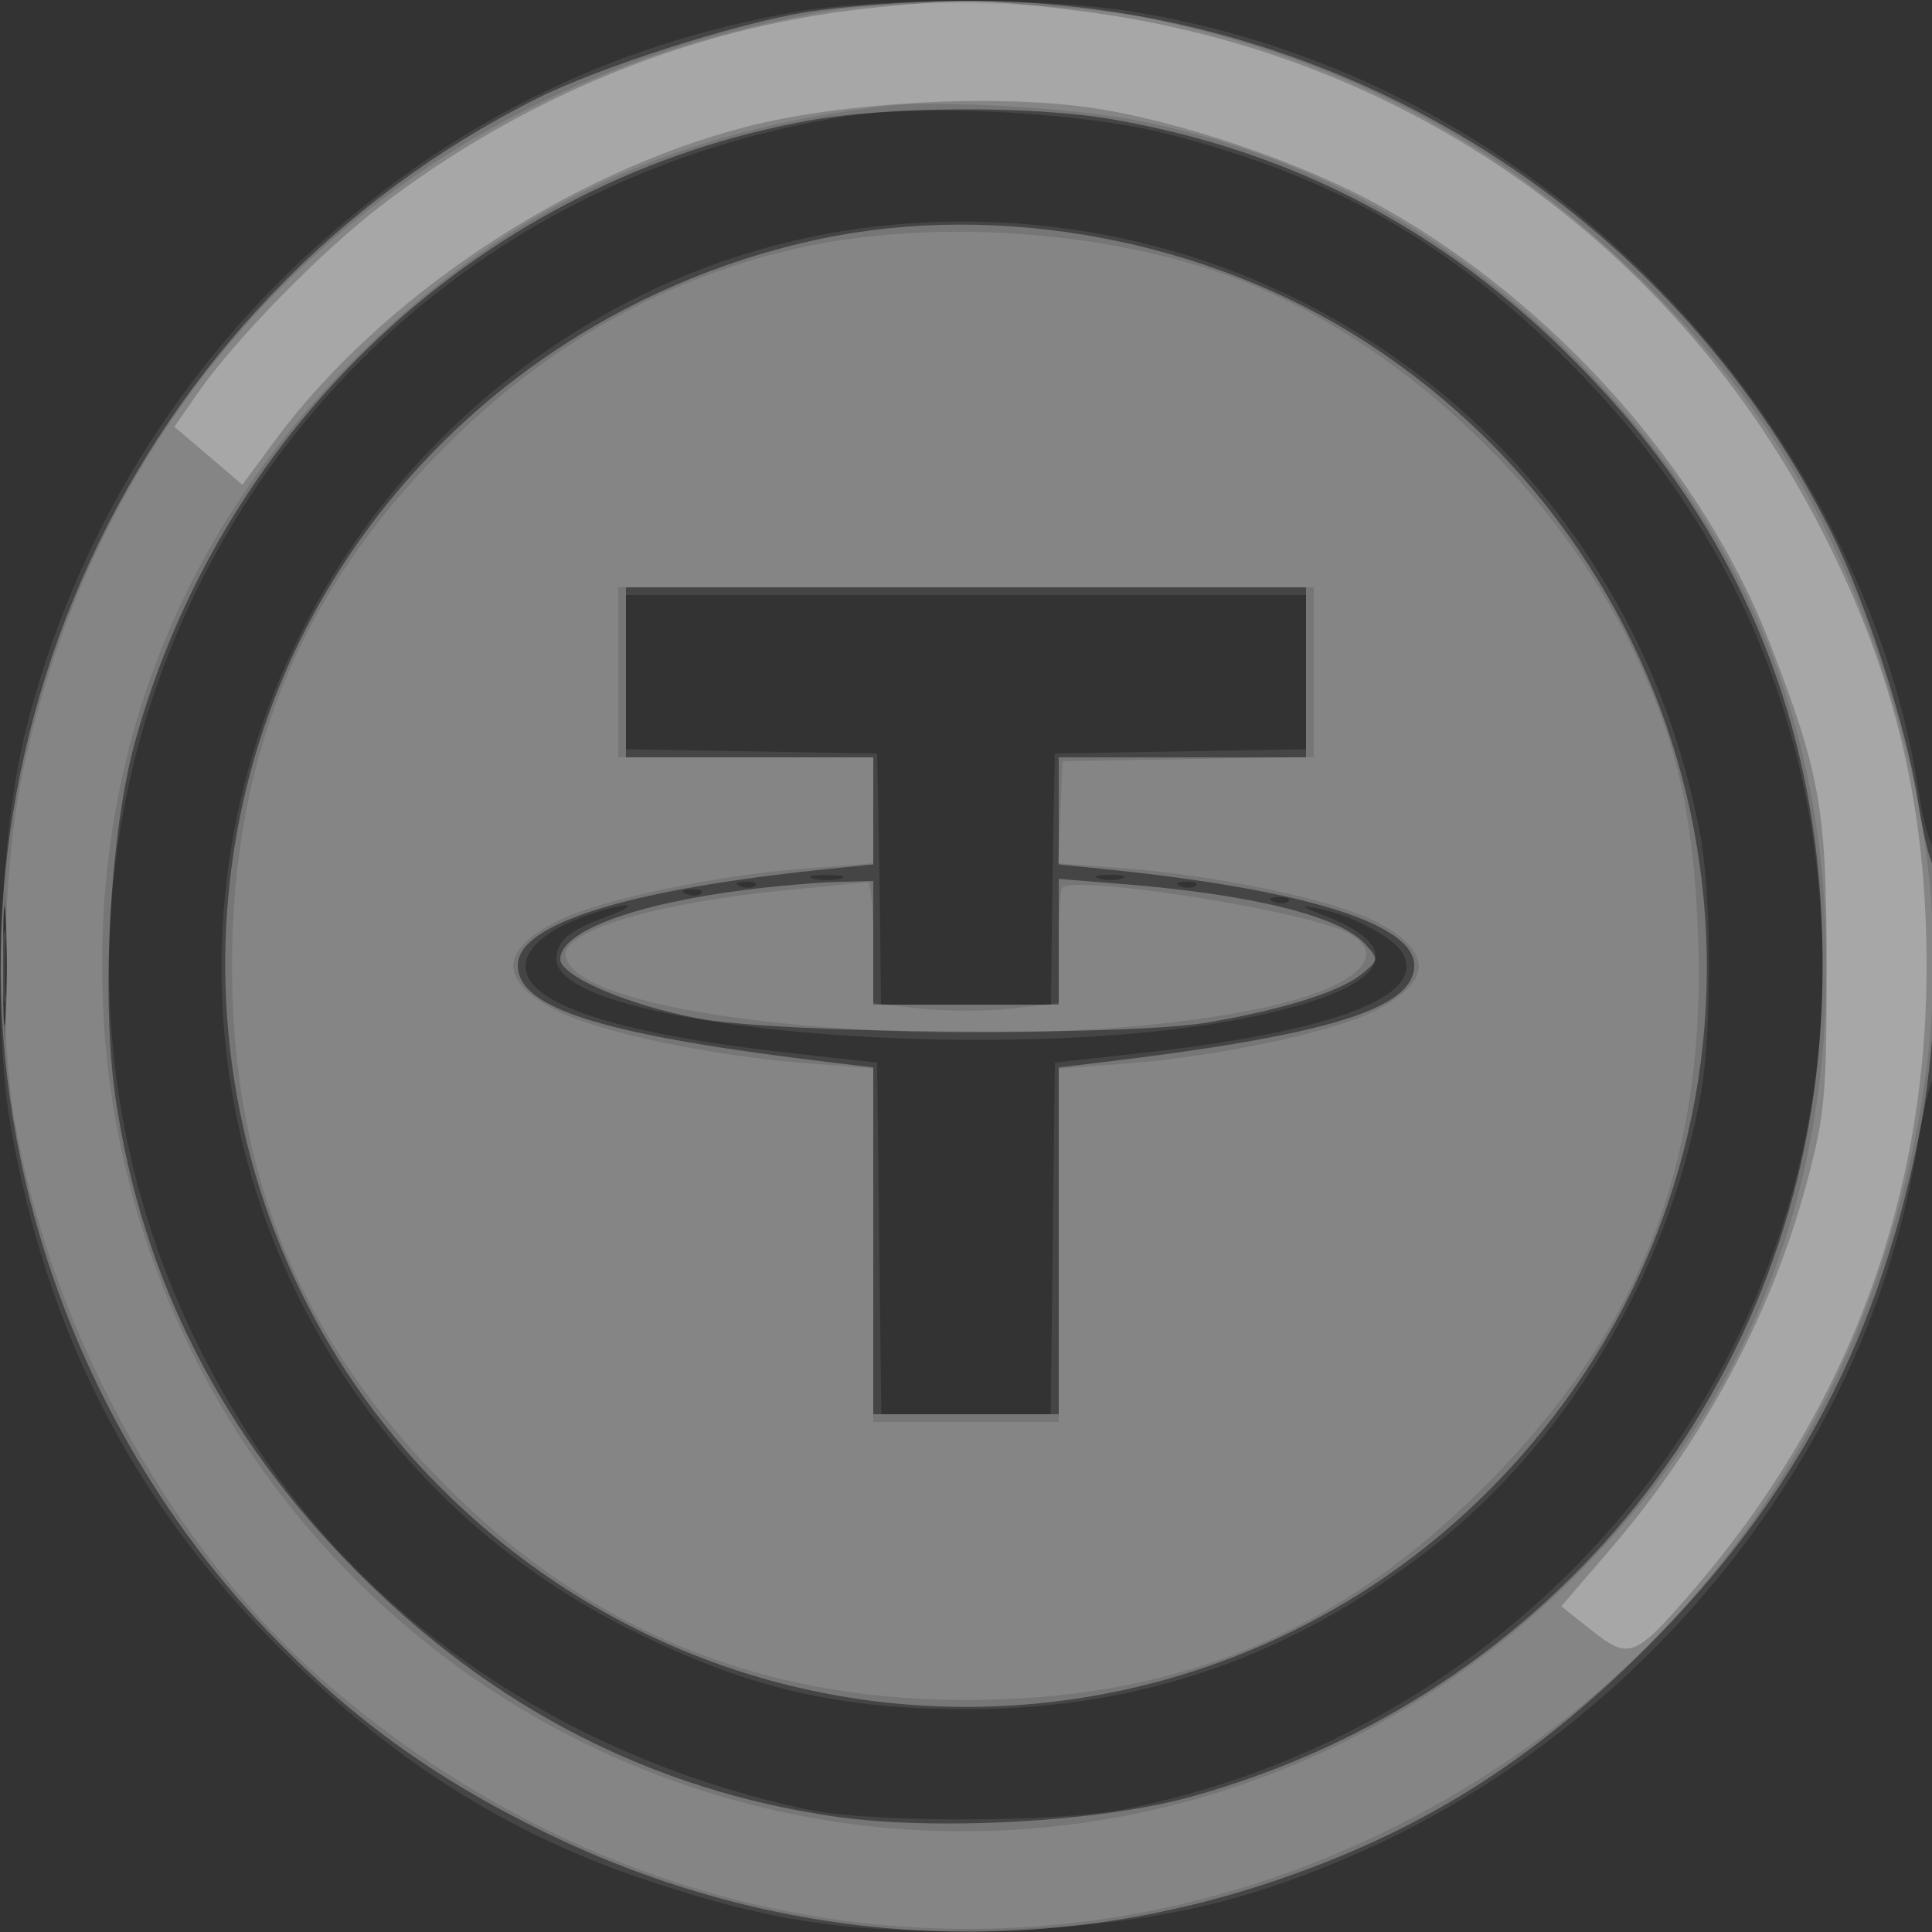
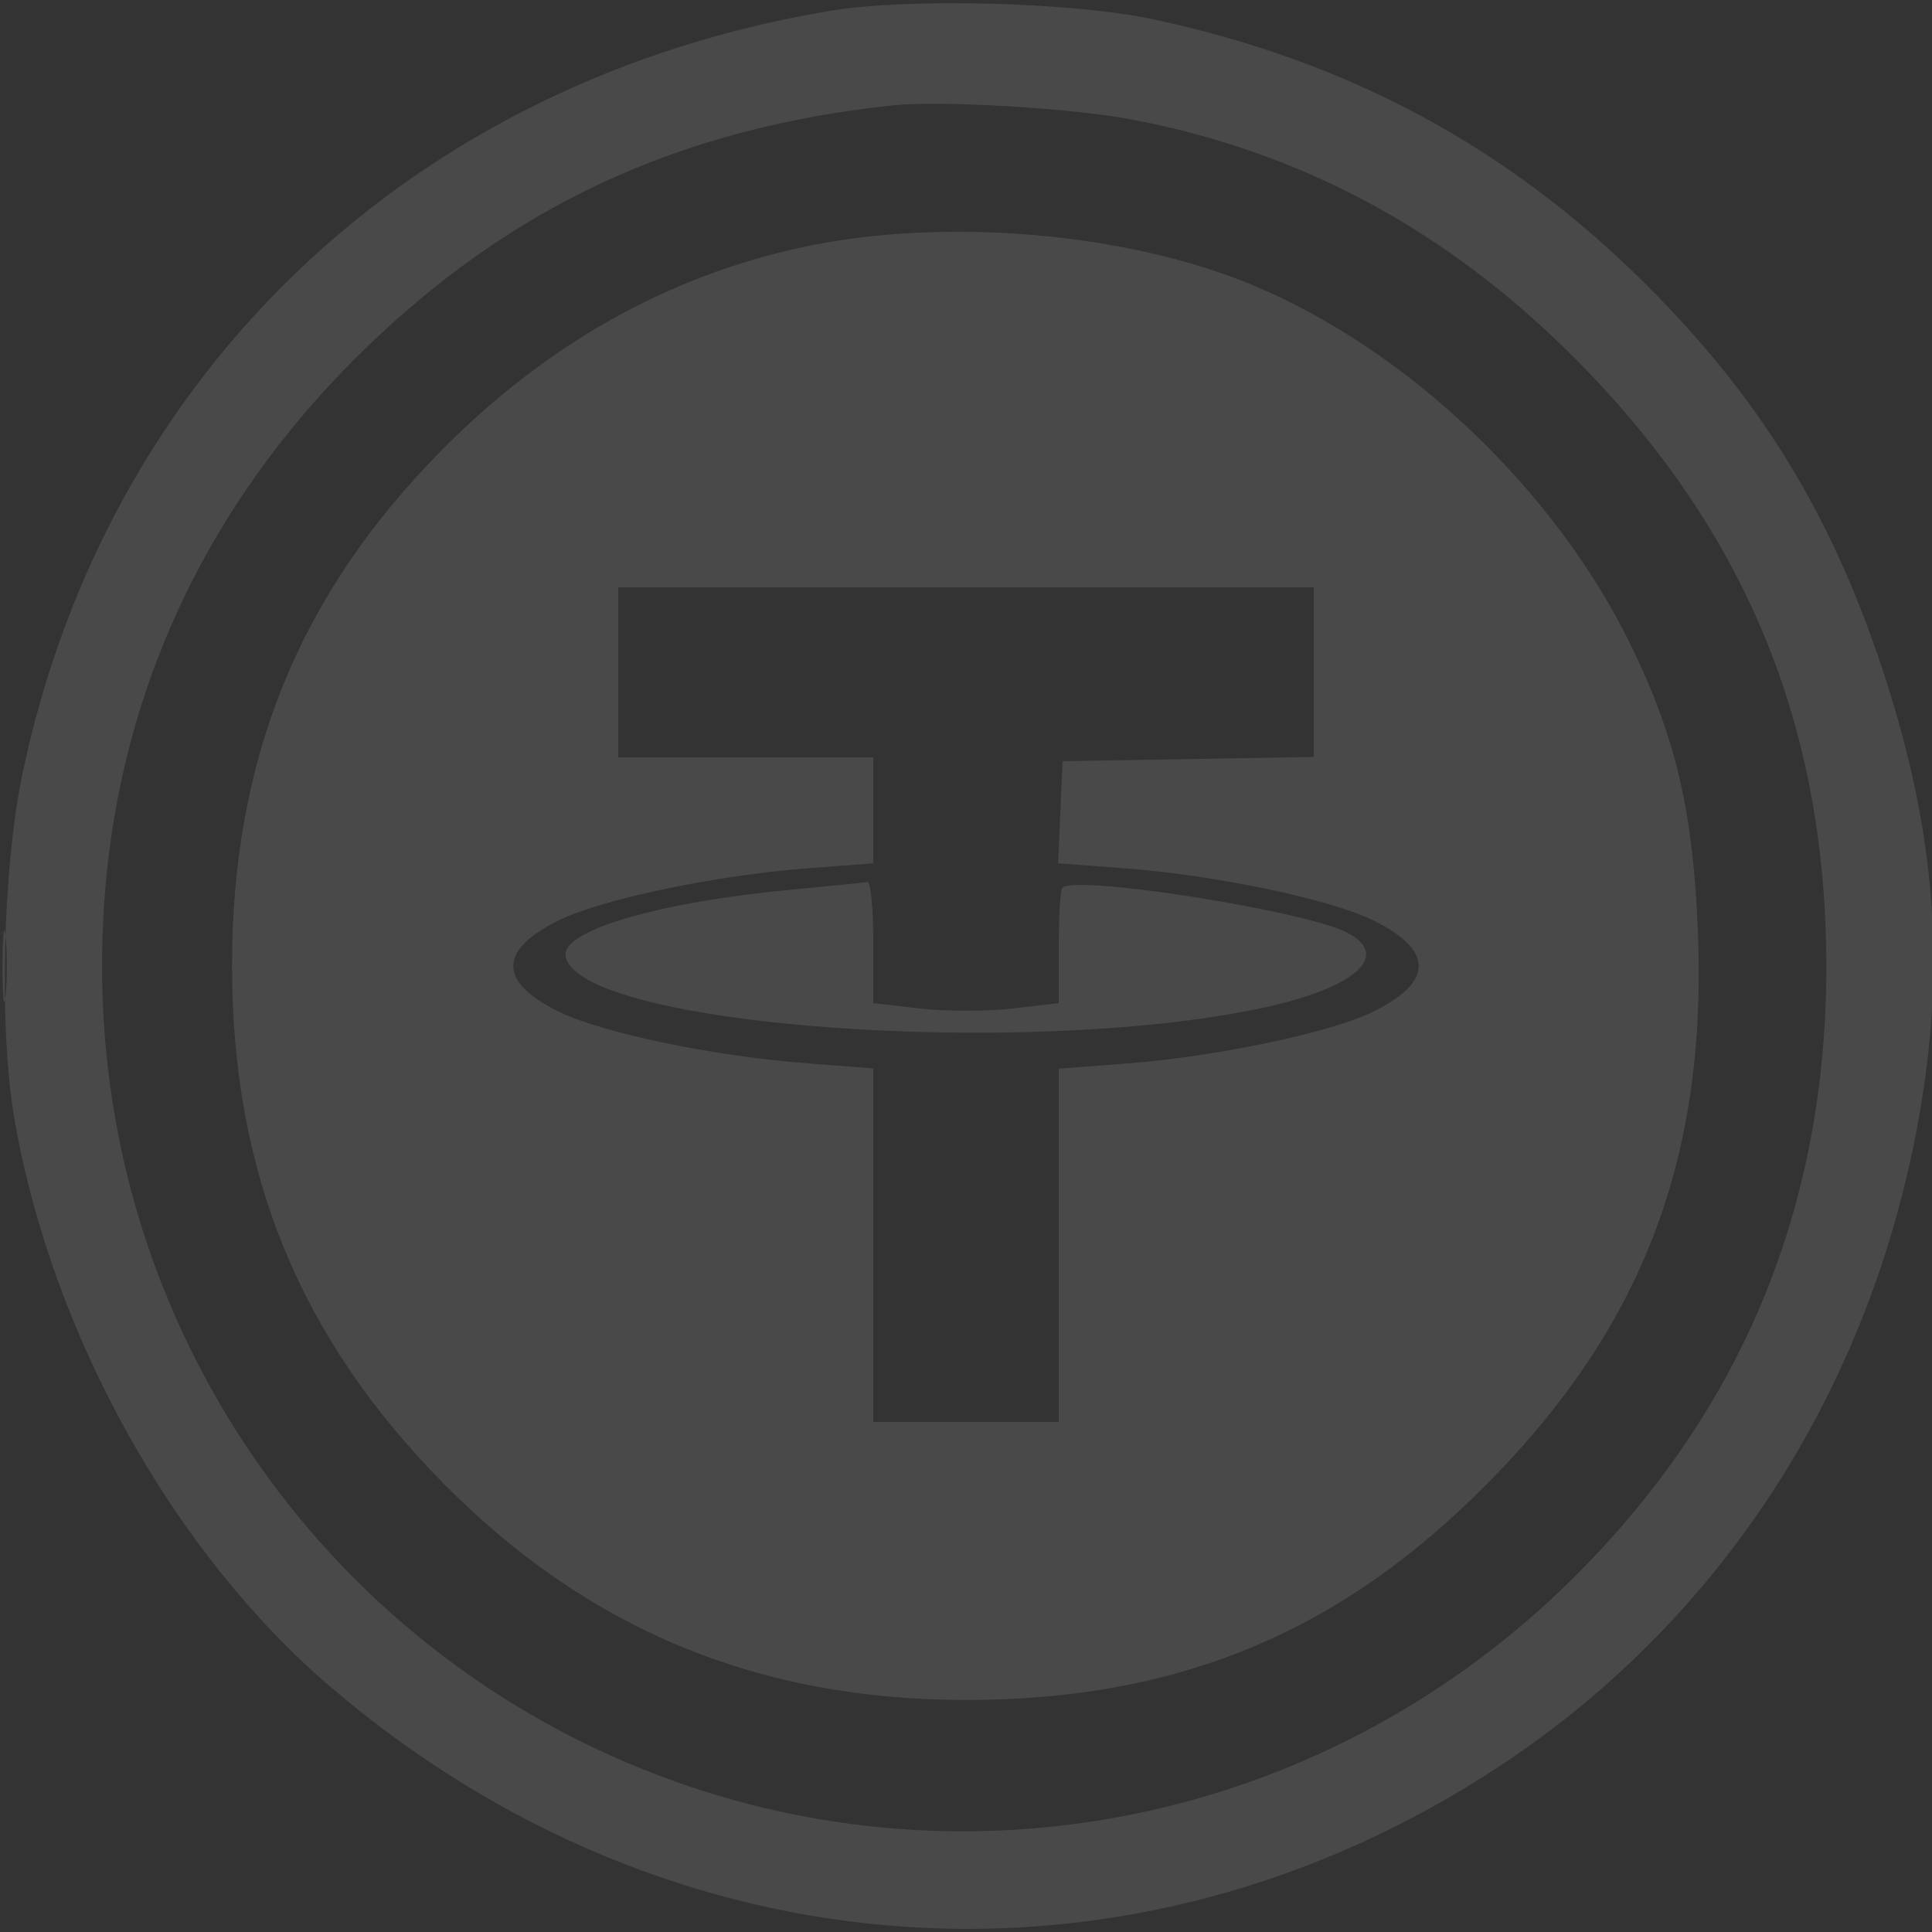
<svg xmlns="http://www.w3.org/2000/svg" width="250" height="250" version="1.1" fill="#000000">
  <rect width="100%" height="100%" fill="#333333" stroke="none" />
-   <path fill-opacity=".086" d="M 102.500 1.622 C 79.808 5.715, 60.710 14.827, 43.159 29.932 C 23.520 46.835, 9.689 69.229, 3.362 94.368 C -0.055 107.945, -0.992 132.064, 1.370 145.636 C 5.995 172.206, 17.060 193.937, 35.426 212.519 C 50.291 227.558, 65.547 237.281, 83.787 243.340 C 100.527 248.901, 110.658 250.311, 129.500 249.704 C 148.038 249.106, 159.911 246.611, 174.833 240.178 C 212.929 223.754, 241.809 187.592, 248.070 148.475 C 248.773 144.089, 249.719 140.072, 250.174 139.550 C 251.230 138.335, 251.266 108.718, 250.210 109.370 C 249.775 109.639, 248.846 106.178, 248.146 101.679 C 244.365 77.400, 230.502 52.028, 210.985 33.668 C 192.748 16.512, 171.047 5.618, 147.074 1.586 C 135.417 -0.375, 113.474 -0.357, 102.500 1.622 M 109.583 15.037 C 26.436 28.147, -13.302 121.405, 35.060 189.928 C 50.758 212.170, 75.618 228.002, 104.500 234.149 C 112.593 235.872, 136.741 235.849, 145.500 234.111 C 200.276 223.239, 238.805 174.052, 235.667 119 C 234.082 91.180, 223.134 66.954, 203.090 46.910 C 187.508 31.328, 172.653 22.882, 151.074 17.334 C 140.264 14.555, 119.817 13.423, 109.583 15.037 M 115.321 29.096 C 70.040 33.309, 33.425 70.255, 29.087 116.111 C 25.349 155.616, 46.222 193.292, 81.598 210.896 C 96.844 218.483, 108.498 221.211, 125.500 221.171 C 147.579 221.120, 167.150 214.322, 184.897 200.539 C 202.775 186.655, 215.859 164.755, 220.063 141.680 C 221.510 133.739, 221.510 116.261, 220.063 108.320 C 210.983 58.487, 165.903 24.389, 115.321 29.096 M 81 86.975 L 81 96.950 97.250 97.225 L 113.500 97.500 113.663 105.500 C 113.752 109.900, 113.864 117.213, 113.913 121.750 L 114 130 125 130 L 136 130 136.087 121.750 C 136.136 117.213, 136.248 109.900, 136.337 105.500 L 136.500 97.500 152.750 97.225 L 169 96.950 169 86.975 L 169 77 125 77 L 81 77 81 86.975 M 0.402 125 C 0.402 133.525, 0.556 137.012, 0.743 132.750 C 0.931 128.488, 0.931 121.513, 0.743 117.250 C 0.556 112.987, 0.402 116.475, 0.402 125 M 105.250 113.689 C 106.213 113.941, 107.787 113.941, 108.750 113.689 C 109.713 113.438, 108.925 113.232, 107 113.232 C 105.075 113.232, 104.287 113.438, 105.250 113.689 M 142.269 113.693 C 143.242 113.947, 144.592 113.930, 145.269 113.656 C 145.946 113.382, 145.150 113.175, 143.500 113.195 C 141.850 113.215, 141.296 113.439, 142.269 113.693 M 95.813 114.683 C 96.534 114.972, 97.397 114.936, 97.729 114.604 C 98.061 114.272, 97.471 114.036, 96.417 114.079 C 95.252 114.127, 95.015 114.364, 95.813 114.683 M 152.813 114.683 C 153.534 114.972, 154.397 114.936, 154.729 114.604 C 155.061 114.272, 154.471 114.036, 153.417 114.079 C 152.252 114.127, 152.015 114.364, 152.813 114.683 M 88.813 115.683 C 89.534 115.972, 90.397 115.936, 90.729 115.604 C 91.061 115.272, 90.471 115.036, 89.417 115.079 C 88.252 115.127, 88.015 115.364, 88.813 115.683 M 164.813 116.683 C 165.534 116.972, 166.397 116.936, 166.729 116.604 C 167.061 116.272, 166.471 116.036, 165.417 116.079 C 164.252 116.127, 164.015 116.364, 164.813 116.683 M 75.566 118.582 C 70.823 120.319, 68 122.714, 68 125 C 68 129.941, 79.721 133.764, 102.647 136.300 L 113.500 137.500 113.769 160.250 L 114.038 183 125 183 L 135.962 183 136.231 160.250 L 136.500 137.500 147.377 136.297 C 172.768 133.488, 184.838 128.863, 181.426 123.250 C 180.176 121.193, 174.754 118.363, 170.500 117.546 C 168.096 117.084, 168.274 117.271, 171.395 118.483 C 182.808 122.916, 179.281 127.937, 162.227 131.532 C 131.068 138.102, 72 133.237, 72 124.102 C 72 121.770, 73.658 120.381, 78.605 118.568 C 80.747 117.783, 81.825 117.141, 81 117.141 C 80.175 117.141, 77.730 117.789, 75.566 118.582" stroke="none" fill="#ffffff" fill-rule="evenodd" />
-   <path fill-opacity=".262" d="M 104.027 1.623 C 94.790 3.170, 77.429 8.758, 69.500 12.737 C 16.998 39.084, -10.499 98.818, 3.880 155.287 C 9.198 176.173, 19.889 195.605, 34.482 210.909 C 45.224 222.173, 55.955 229.977, 70.460 237.071 C 100.331 251.681, 133.493 253.941, 164.634 243.487 C 183.660 237.100, 198.351 227.903, 213.129 213.127 C 232.400 193.859, 243.496 172.628, 248.659 145.143 C 250.496 135.365, 251.574 113.003, 250.252 112.097 C 249.774 111.769, 248.841 107.942, 248.180 103.594 C 246.768 94.306, 241.426 77.787, 236.937 68.829 C 215.663 26.368, 171.837 -0.301, 124 0.106 C 117.675 0.160, 108.687 0.842, 104.027 1.623 M 104.655 15.597 C 62.931 23.135, 28.940 54.493, 17.461 96.035 C 14.222 107.759, 13.058 129.134, 14.954 142.100 C 18.384 165.558, 28.858 186.027, 46.416 203.584 C 63.973 221.142, 84.442 231.616, 107.900 235.046 C 120.878 236.943, 142.239 235.779, 154 232.532 C 201.108 219.529, 233.699 178.797, 235.724 130.395 C 237.116 97.135, 226.483 69.432, 203.520 46.487 C 186.712 29.692, 167.242 19.525, 144.119 15.470 C 133.752 13.652, 115.089 13.712, 104.655 15.597 M 106 30.948 C 80.450 36.379, 58.067 51.777, 44.087 73.540 C 19.713 111.485, 25.667 162.210, 58.185 193.650 C 101.671 235.694, 171.780 228.031, 205.093 177.593 C 234.476 133.104, 221.604 73.086, 176.460 44.087 C 156.055 30.980, 129.310 25.993, 106 30.948 M 81 87 L 81 98 97 98 L 113 98 113 104.928 L 113 111.856 107.250 112.439 C 81.348 115.063, 67 119.511, 67 124.918 C 67 130.565, 78.232 134.008, 108.250 137.560 L 113 138.123 113 160.561 L 113 183 125 183 L 137 183 137 160.561 L 137 138.123 141.750 137.560 C 171.768 134.008, 183 130.565, 183 124.918 C 183 119.511, 168.652 115.063, 142.750 112.439 L 137 111.856 137 104.928 L 137 98 153 98 L 169 98 169 87 L 169 76 125 76 L 81 76 81 87 M 0.385 125 C 0.385 131.875, 0.545 134.688, 0.740 131.250 C 0.936 127.813, 0.936 122.188, 0.740 118.750 C 0.545 115.313, 0.385 118.125, 0.385 125 M 96.500 115.141 C 82.048 116.975, 72.500 120.543, 72.500 124.108 C 72.500 126.287, 81.026 129.976, 90.169 131.752 C 100.711 133.801, 145.753 134.156, 156.500 132.275 C 166.235 130.572, 173.384 128.319, 176.142 126.086 C 178.433 124.231, 178.443 124.147, 176.624 122.137 C 173.397 118.571, 162.125 115.764, 145.676 114.429 L 137 113.725 137 121.862 L 137 130 125 130 L 113 130 113 122 L 113 114 108.250 114.126 C 105.638 114.196, 100.350 114.653, 96.500 115.141" stroke="none" fill="#ffffff" fill-rule="evenodd" />
  <path fill-opacity=".11" d="M 107.500 1.389 C 53.651 10.351, 13.882 47.876, 2.922 100.066 C 0.318 112.462, -0.156 133.320, 1.899 145 C 6.791 172.808, 22.467 200.922, 42.748 218.264 C 86.911 256.028, 146.650 259.991, 194.372 228.323 C 223.508 208.989, 242.821 178.460, 248.666 142.500 C 251.753 123.508, 250.179 106.403, 243.499 86.340 C 236.841 66.344, 227.753 51.571, 213.091 36.909 C 195.207 19.025, 174.373 7.825, 149 2.453 C 138.695 0.272, 117.481 -0.272, 107.500 1.389 M 115.500 13.637 C 87.724 16.594, 65.986 26.712, 46.696 45.663 C 23.465 68.485, 11.967 97.539, 13.319 130 C 15.212 175.450, 44.457 215.191, 87.271 230.494 C 127.750 244.961, 172.802 234.775, 203.580 204.196 C 225.431 182.485, 236.347 156.086, 236.325 125 C 236.303 94.705, 226.379 69.902, 205.605 48.224 C 188.715 30.599, 169.302 19.831, 146.574 15.483 C 138.734 13.983, 121.737 12.973, 115.500 13.637 M 104 31.954 C 86.448 35.697, 70.716 44.531, 57.153 58.258 C 38.664 76.972, 30.026 98.225, 30.026 125 C 30.026 151.811, 38.800 173.206, 57.551 192.123 C 76.139 210.875, 98.173 219.974, 125 219.974 C 151.435 219.974, 171.854 211.884, 190.300 194.102 C 211.869 173.309, 220.845 151.007, 219.723 121 C 219.131 105.189, 216.906 95.567, 211.065 83.554 C 201.303 63.478, 182.181 45.258, 162.099 36.898 C 145.695 30.069, 122.209 28.070, 104 31.954 M 80 87 L 80 98 96.500 98 L 113 98 113 104.857 L 113 111.713 104.250 112.378 C 92.717 113.255, 78.020 116.328, 72.443 119.028 C 64.415 122.914, 64.415 127.086, 72.443 130.972 C 78.023 133.674, 92.214 136.632, 104.023 137.556 L 113 138.258 113 161.129 L 113 184 125 184 L 137 184 137 161.143 L 137 138.287 145.750 137.622 C 157.283 136.745, 171.980 133.672, 177.557 130.972 C 185.585 127.086, 185.585 122.914, 177.557 119.028 C 171.972 116.324, 157.279 113.255, 145.708 112.375 L 136.915 111.707 137.208 105.103 L 137.500 98.500 153.750 98.225 L 170 97.950 170 86.975 L 170 76 125 76 L 80 76 80 87 M 102.500 115.113 C 85.124 116.739, 72.554 120.445, 73.191 123.754 C 74.920 132.734, 132.061 137.008, 163.099 130.479 C 175.303 127.912, 180.153 123.670, 174.312 120.673 C 168.775 117.831, 139.163 113.170, 137.461 114.872 C 137.208 115.126, 137 118.589, 137 122.568 L 137 129.804 131 130.500 C 127.700 130.883, 122.300 130.883, 119 130.500 L 113 129.804 113 121.902 C 113 117.556, 112.662 114.061, 112.250 114.135 C 111.838 114.209, 107.450 114.649, 102.500 115.113 M 0.336 125 C 0.336 129.125, 0.513 130.813, 0.728 128.750 C 0.944 126.688, 0.944 123.313, 0.728 121.250 C 0.513 119.188, 0.336 120.875, 0.336 125" stroke="none" fill="#ffffff" fill-rule="evenodd" />
-   <path fill-opacity=".281" d="M 111.503 1.172 C 89.303 3.701, 67.663 12.556, 49.289 26.629 C 41.461 32.624, 30.346 44.004, 25.536 50.947 L 22.572 55.225 26.969 58.974 L 31.366 62.723 35.527 57.070 C 49.140 38.578, 73.405 22.405, 96.523 16.415 C 108.825 13.227, 128.538 12.129, 141.105 13.932 C 152.417 15.554, 168.695 21.093, 178.789 26.753 C 201.267 39.359, 220.442 60.964, 229.117 83.460 C 235.547 100.133, 236.362 104.802, 236.366 125 C 236.369 141.819, 236.132 144.382, 233.754 153.206 C 229.176 170.191, 220.365 186.553, 208.163 200.730 L 202.030 207.856 205.978 210.983 C 210.761 214.771, 211.543 214.483, 218.619 206.334 C 238.671 183.241, 249.104 155.920, 249.296 126 C 249.433 104.733, 245.335 87.397, 235.736 68.625 C 216.764 31.525, 181.881 6.946, 140.504 1.521 C 127.803 -0.143, 123.510 -0.195, 111.503 1.172" stroke="none" fill="#ffffff" fill-rule="evenodd" />
</svg>